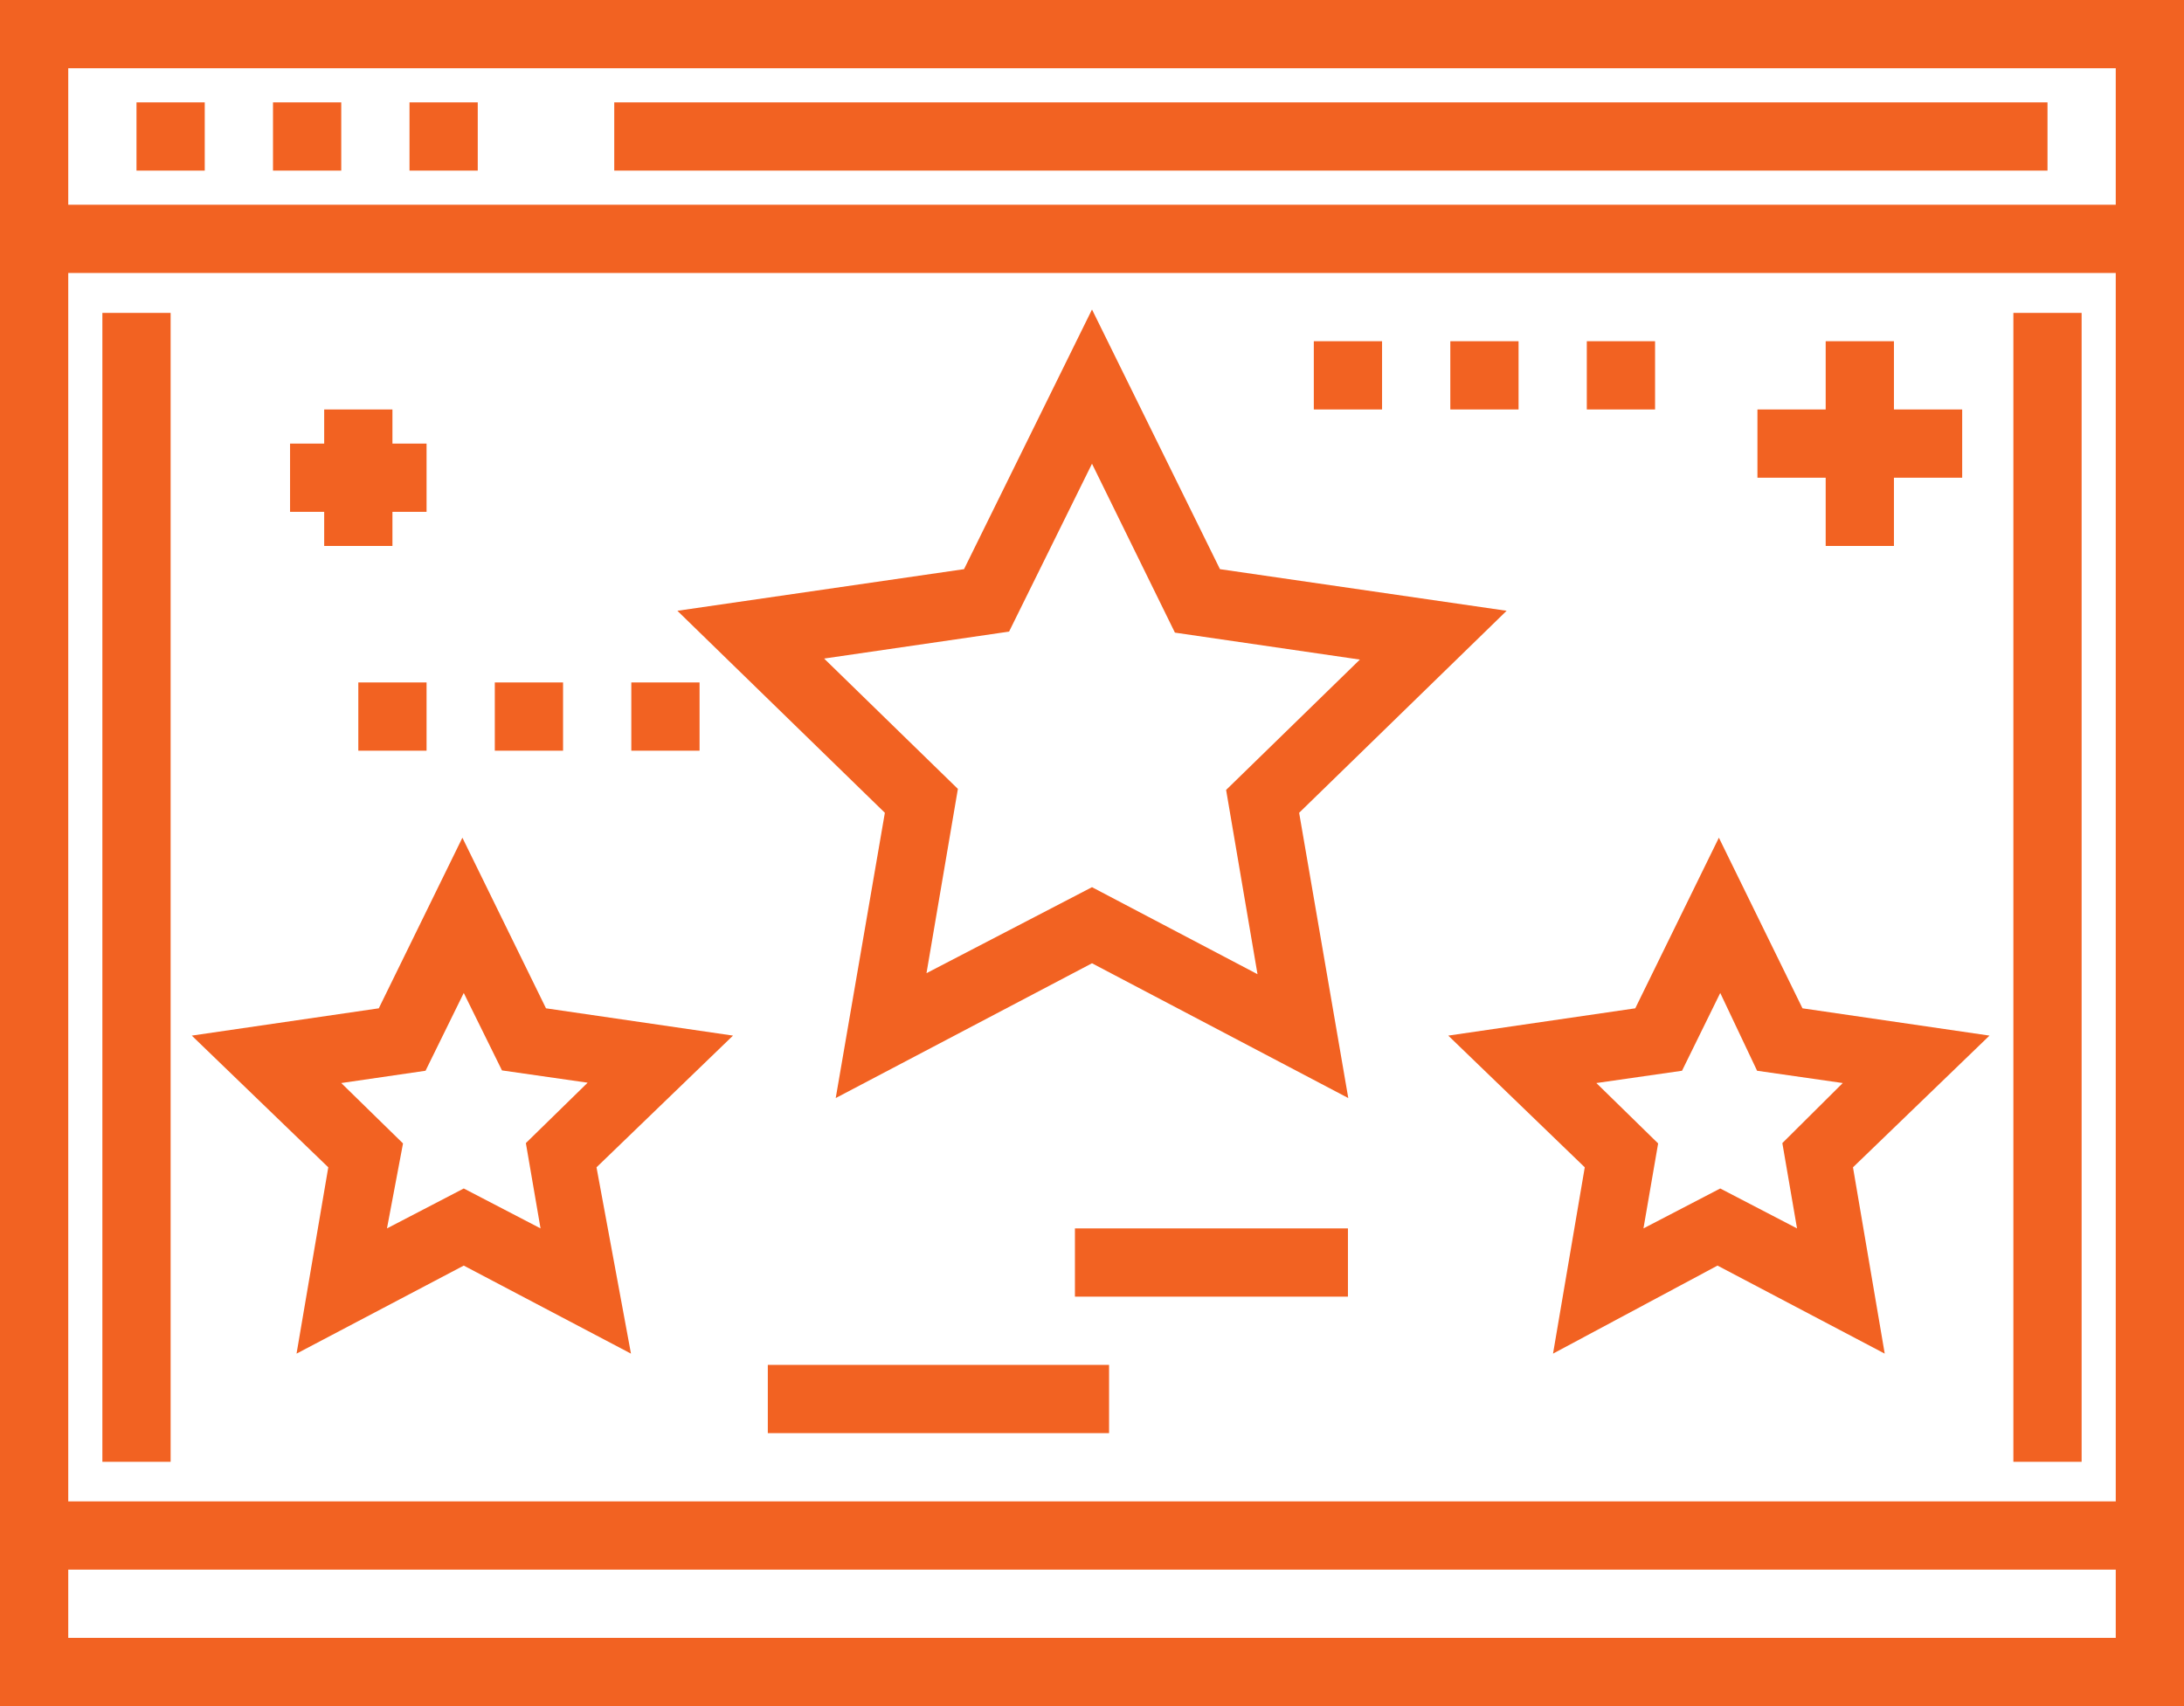
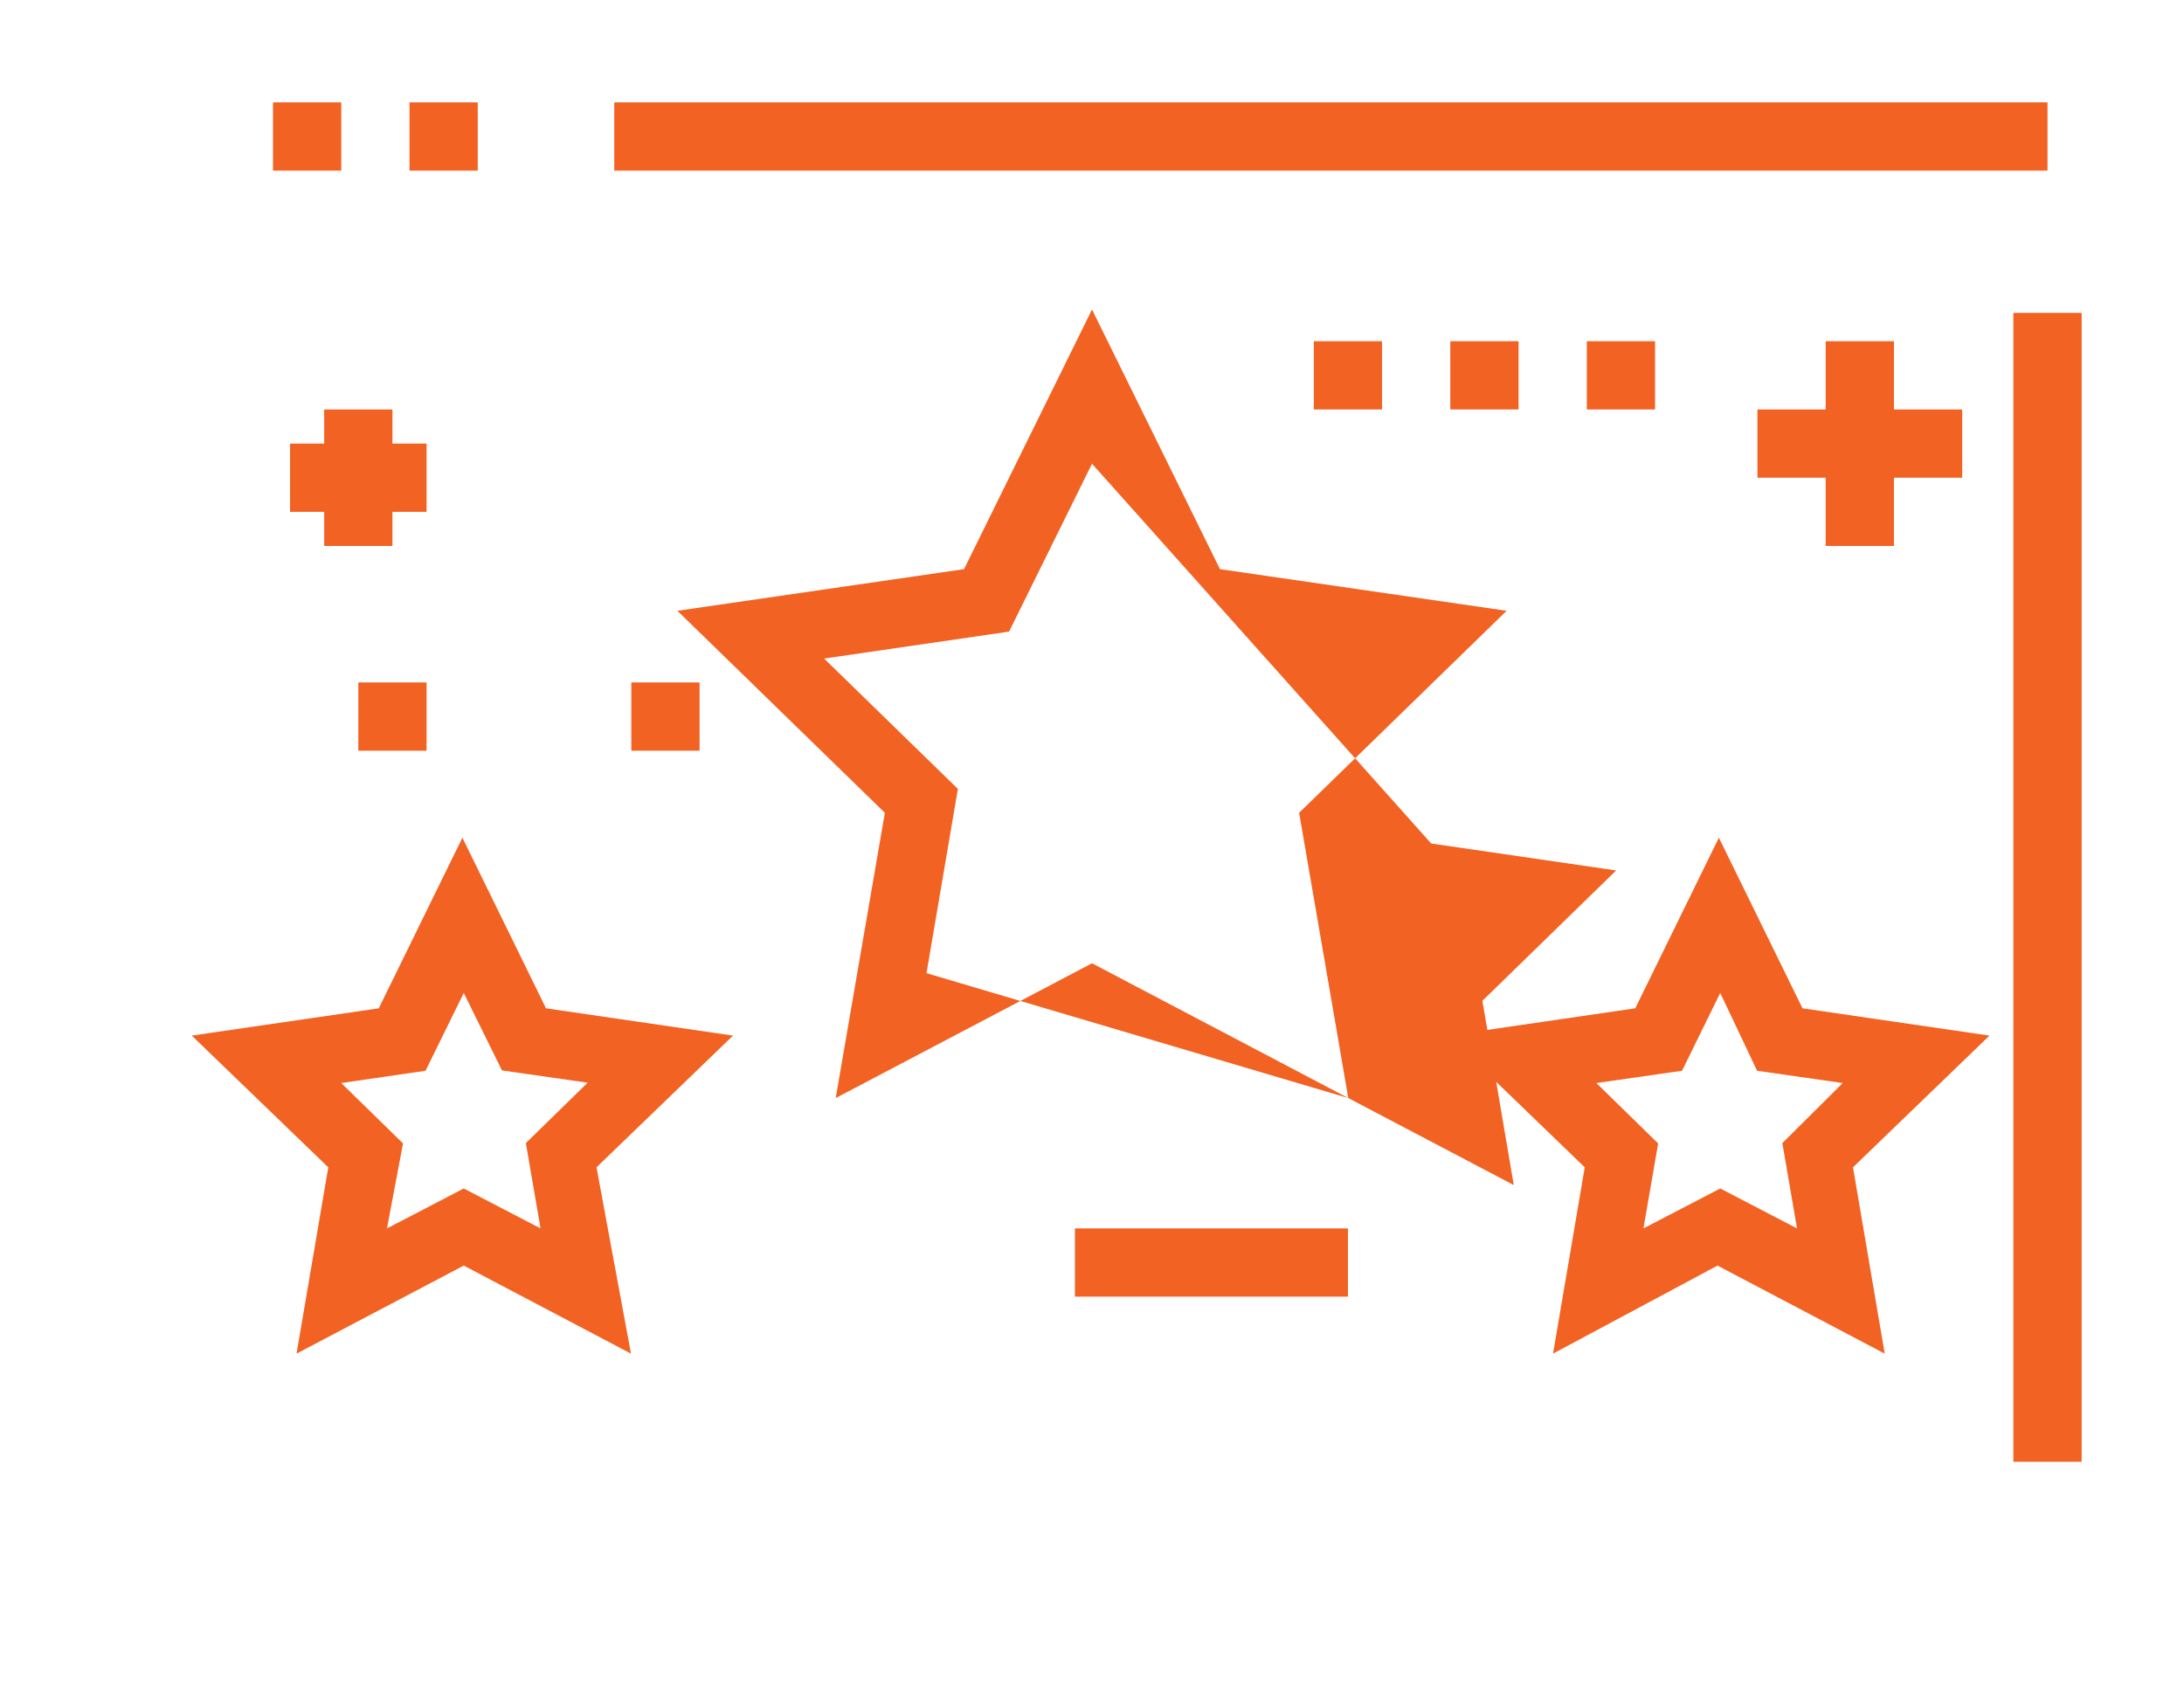
<svg xmlns="http://www.w3.org/2000/svg" viewBox="0 0 64 50">
  <defs>
    <style>.cls-1{fill:#f26222;}</style>
  </defs>
  <g id="Layer_2" data-name="Layer 2">
    <g id="Layer_1-2" data-name="Layer 1">
-       <path class="cls-1" d="M0,0V50H64V0ZM62,48H2V46H62Zm0-4H2V8H62ZM2,6V2H62V6Z" />
-       <rect class="cls-1" x="4" y="3" width="2" height="2" />
      <rect class="cls-1" x="8" y="3" width="2" height="2" />
      <rect class="cls-1" x="12" y="3" width="2" height="2" />
      <rect class="cls-1" x="18" y="3" width="42" height="2" />
      <rect class="cls-1" x="59" y="9.17" width="2" height="33.67" />
-       <rect class="cls-1" x="3" y="9.17" width="2" height="33.67" />
-       <path class="cls-1" d="M39.51,32.18,32,28.23l-7.51,3.95,1.44-8.36L19.85,17.9l8.4-1.22L32,9.07l3.75,7.61,8.4,1.22-6.08,5.92ZM32,26l4.85,2.55-.92-5.4,3.92-3.82-5.42-.79L32,13.59l-2.43,4.92-5.42.79,3.92,3.82-.92,5.4Z" />
+       <path class="cls-1" d="M39.51,32.18,32,28.23l-7.51,3.95,1.44-8.36L19.85,17.9l8.4-1.22L32,9.07l3.75,7.61,8.4,1.22-6.08,5.92Zl4.85,2.55-.92-5.4,3.92-3.82-5.42-.79L32,13.59l-2.43,4.92-5.42.79,3.92,3.82-.92,5.4Z" />
      <path class="cls-1" d="M45.51,39.67l.93-5.46-4-3.86,5.48-.8,2.45-5,2.45,5,5.48.8-4,3.86.93,5.46-4.9-2.58Zm4.9-4.84L52.66,36l-.43-2.5L54,31.74l-2.51-.36L50.41,29.1l-1.12,2.28-2.51.36,1.81,1.77L48.16,36Z" />
      <path class="cls-1" d="M18.49,39.67l-4.9-2.58-4.9,2.58.93-5.46-4-3.86,5.48-.8,2.45-5,2.45,5,5.48.8-4,3.86Zm-4.9-4.84L15.84,36l-.43-2.5,1.81-1.77-2.51-.36L13.59,29.1l-1.12,2.28L10,31.74l1.81,1.77L11.34,36Z" />
      <polygon class="cls-1" points="11.5 12 9.5 12 9.5 13 8.5 13 8.5 15 9.5 15 9.5 16 11.5 16 11.5 15 12.5 15 12.5 13 11.5 13 11.5 12" />
      <polygon class="cls-1" points="57.5 12 55.5 12 55.5 10 53.5 10 53.5 12 51.5 12 51.5 14 53.5 14 53.5 16 55.5 16 55.5 14 57.5 14 57.5 12" />
-       <rect class="cls-1" x="22.5" y="40" width="10" height="2" />
      <rect class="cls-1" x="31.5" y="36" width="8" height="2" />
      <rect class="cls-1" x="10.5" y="20" width="2" height="2" />
-       <rect class="cls-1" x="14.5" y="20" width="2" height="2" />
      <rect class="cls-1" x="18.5" y="20" width="2" height="2" />
      <rect class="cls-1" x="38.5" y="10" width="2" height="2" />
      <rect class="cls-1" x="42.5" y="10" width="2" height="2" />
      <rect class="cls-1" x="46.5" y="10" width="2" height="2" />
    </g>
  </g>
</svg>